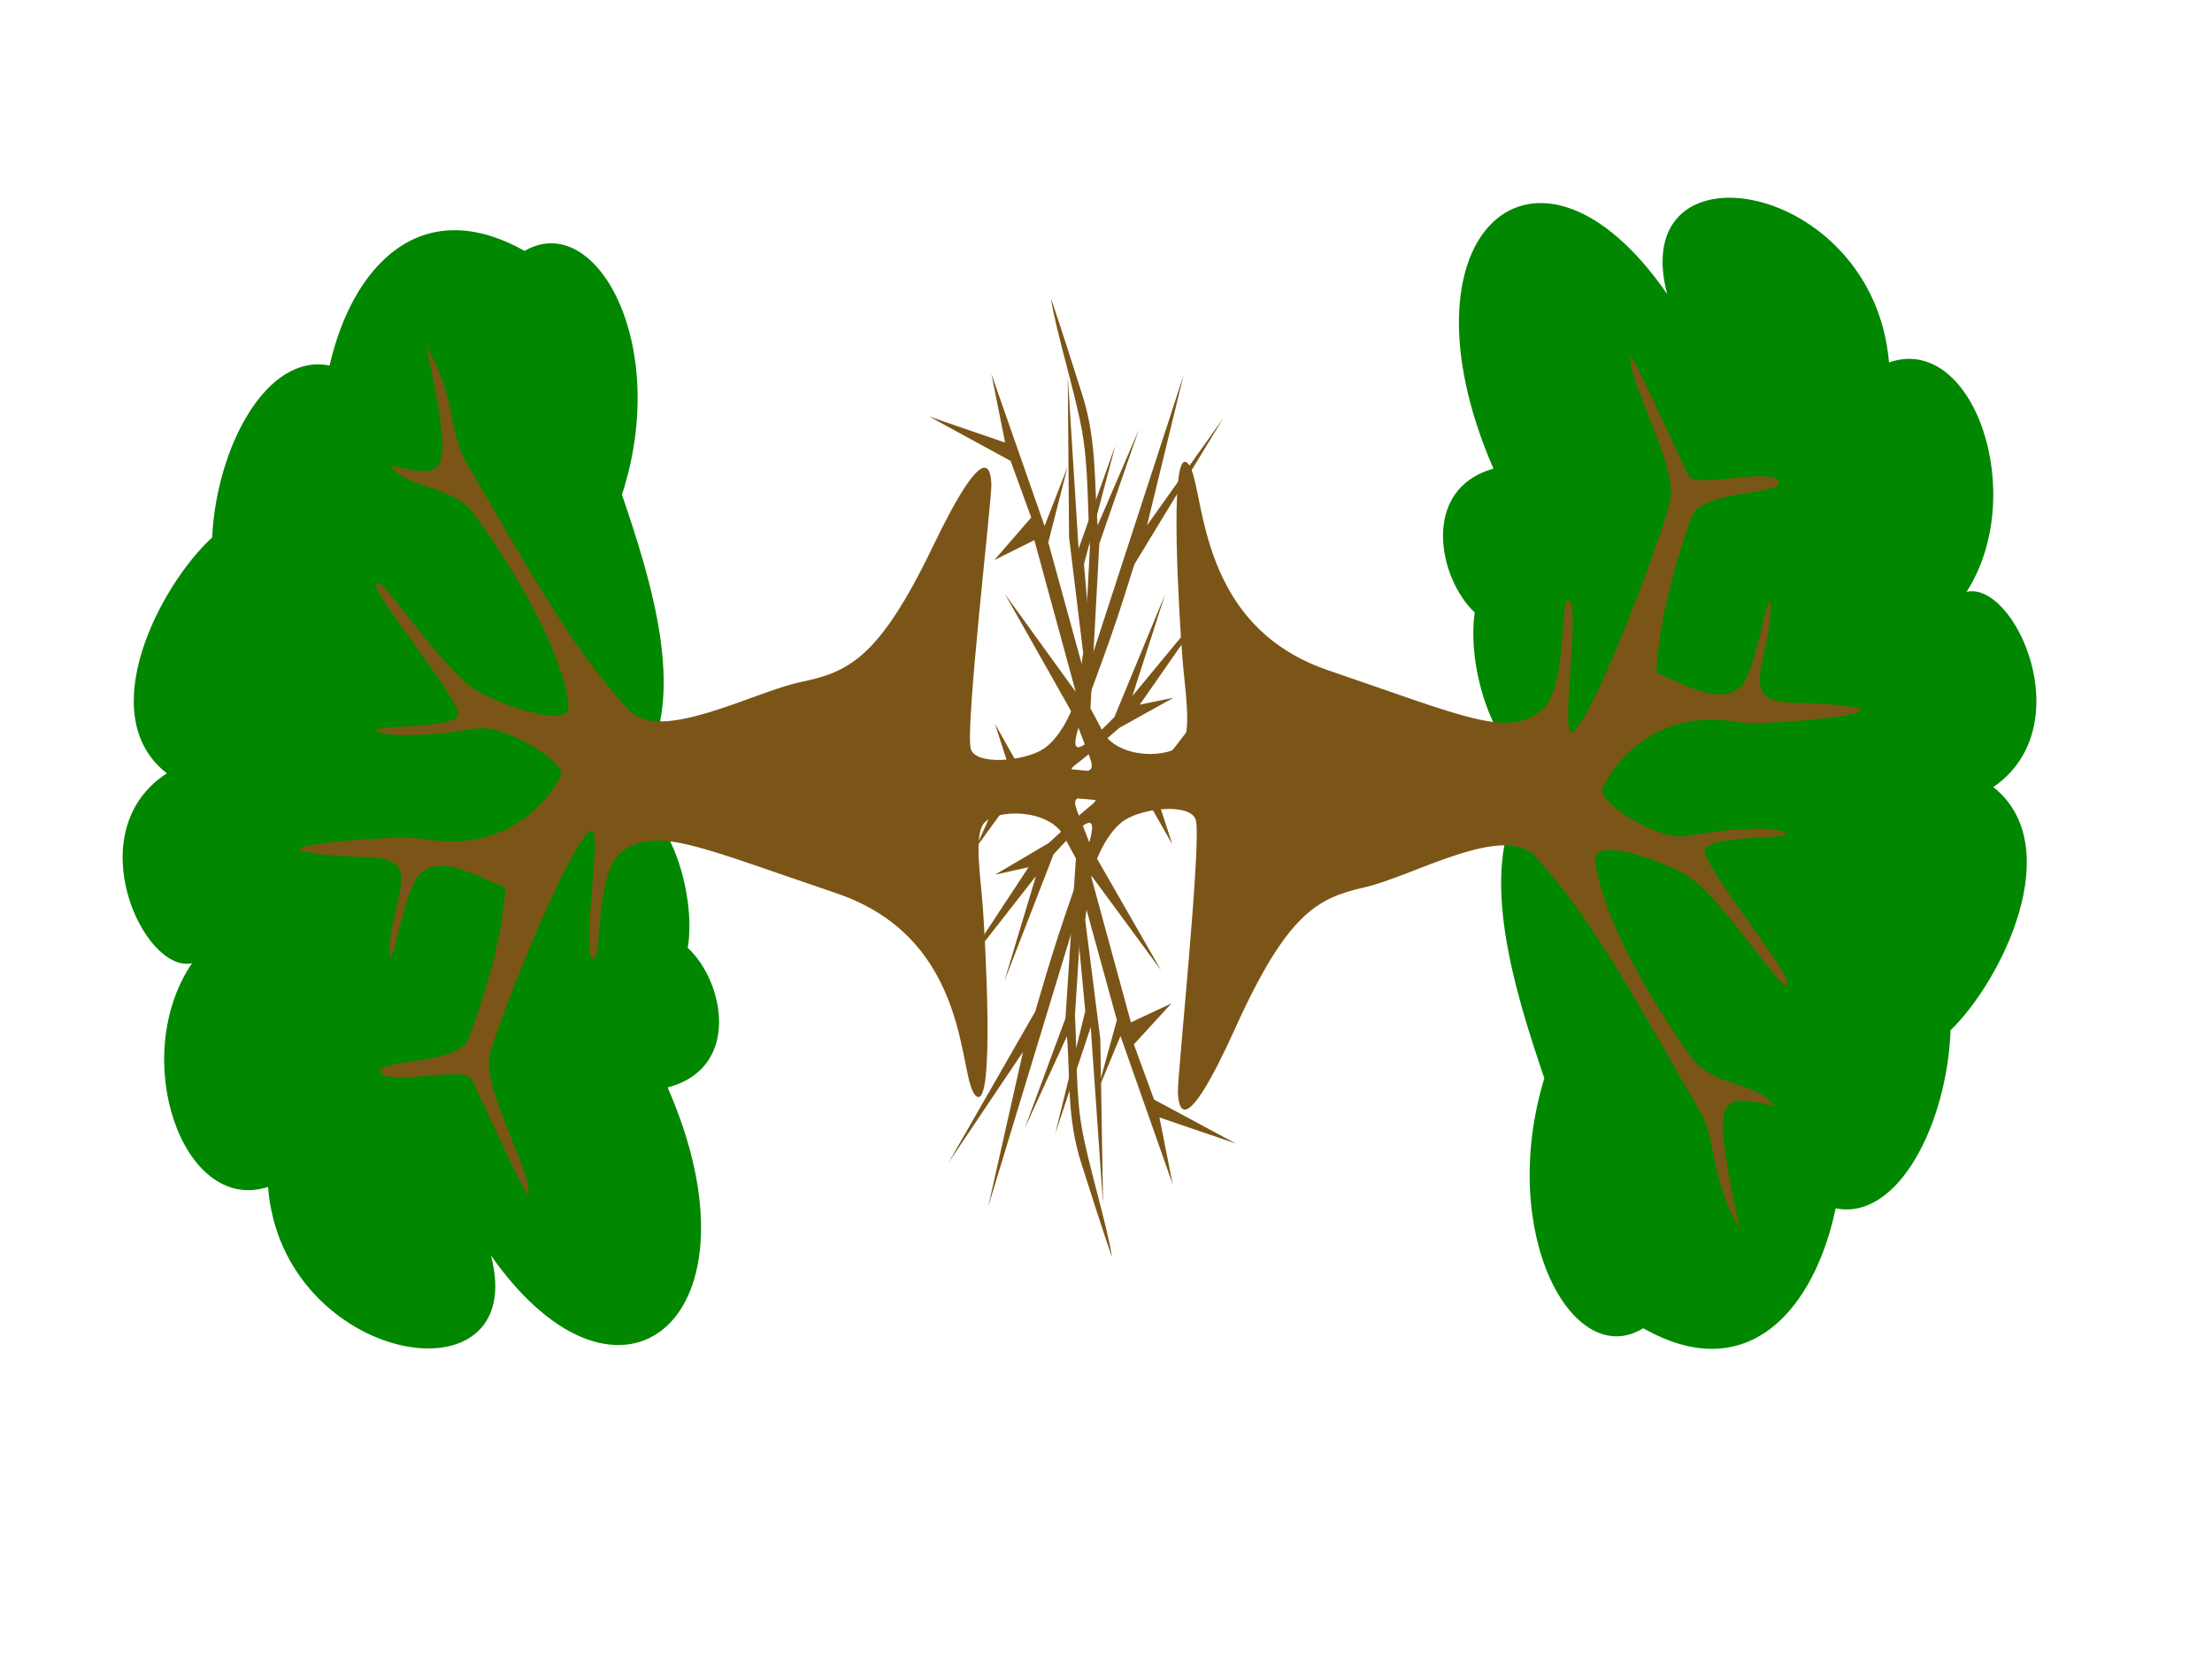
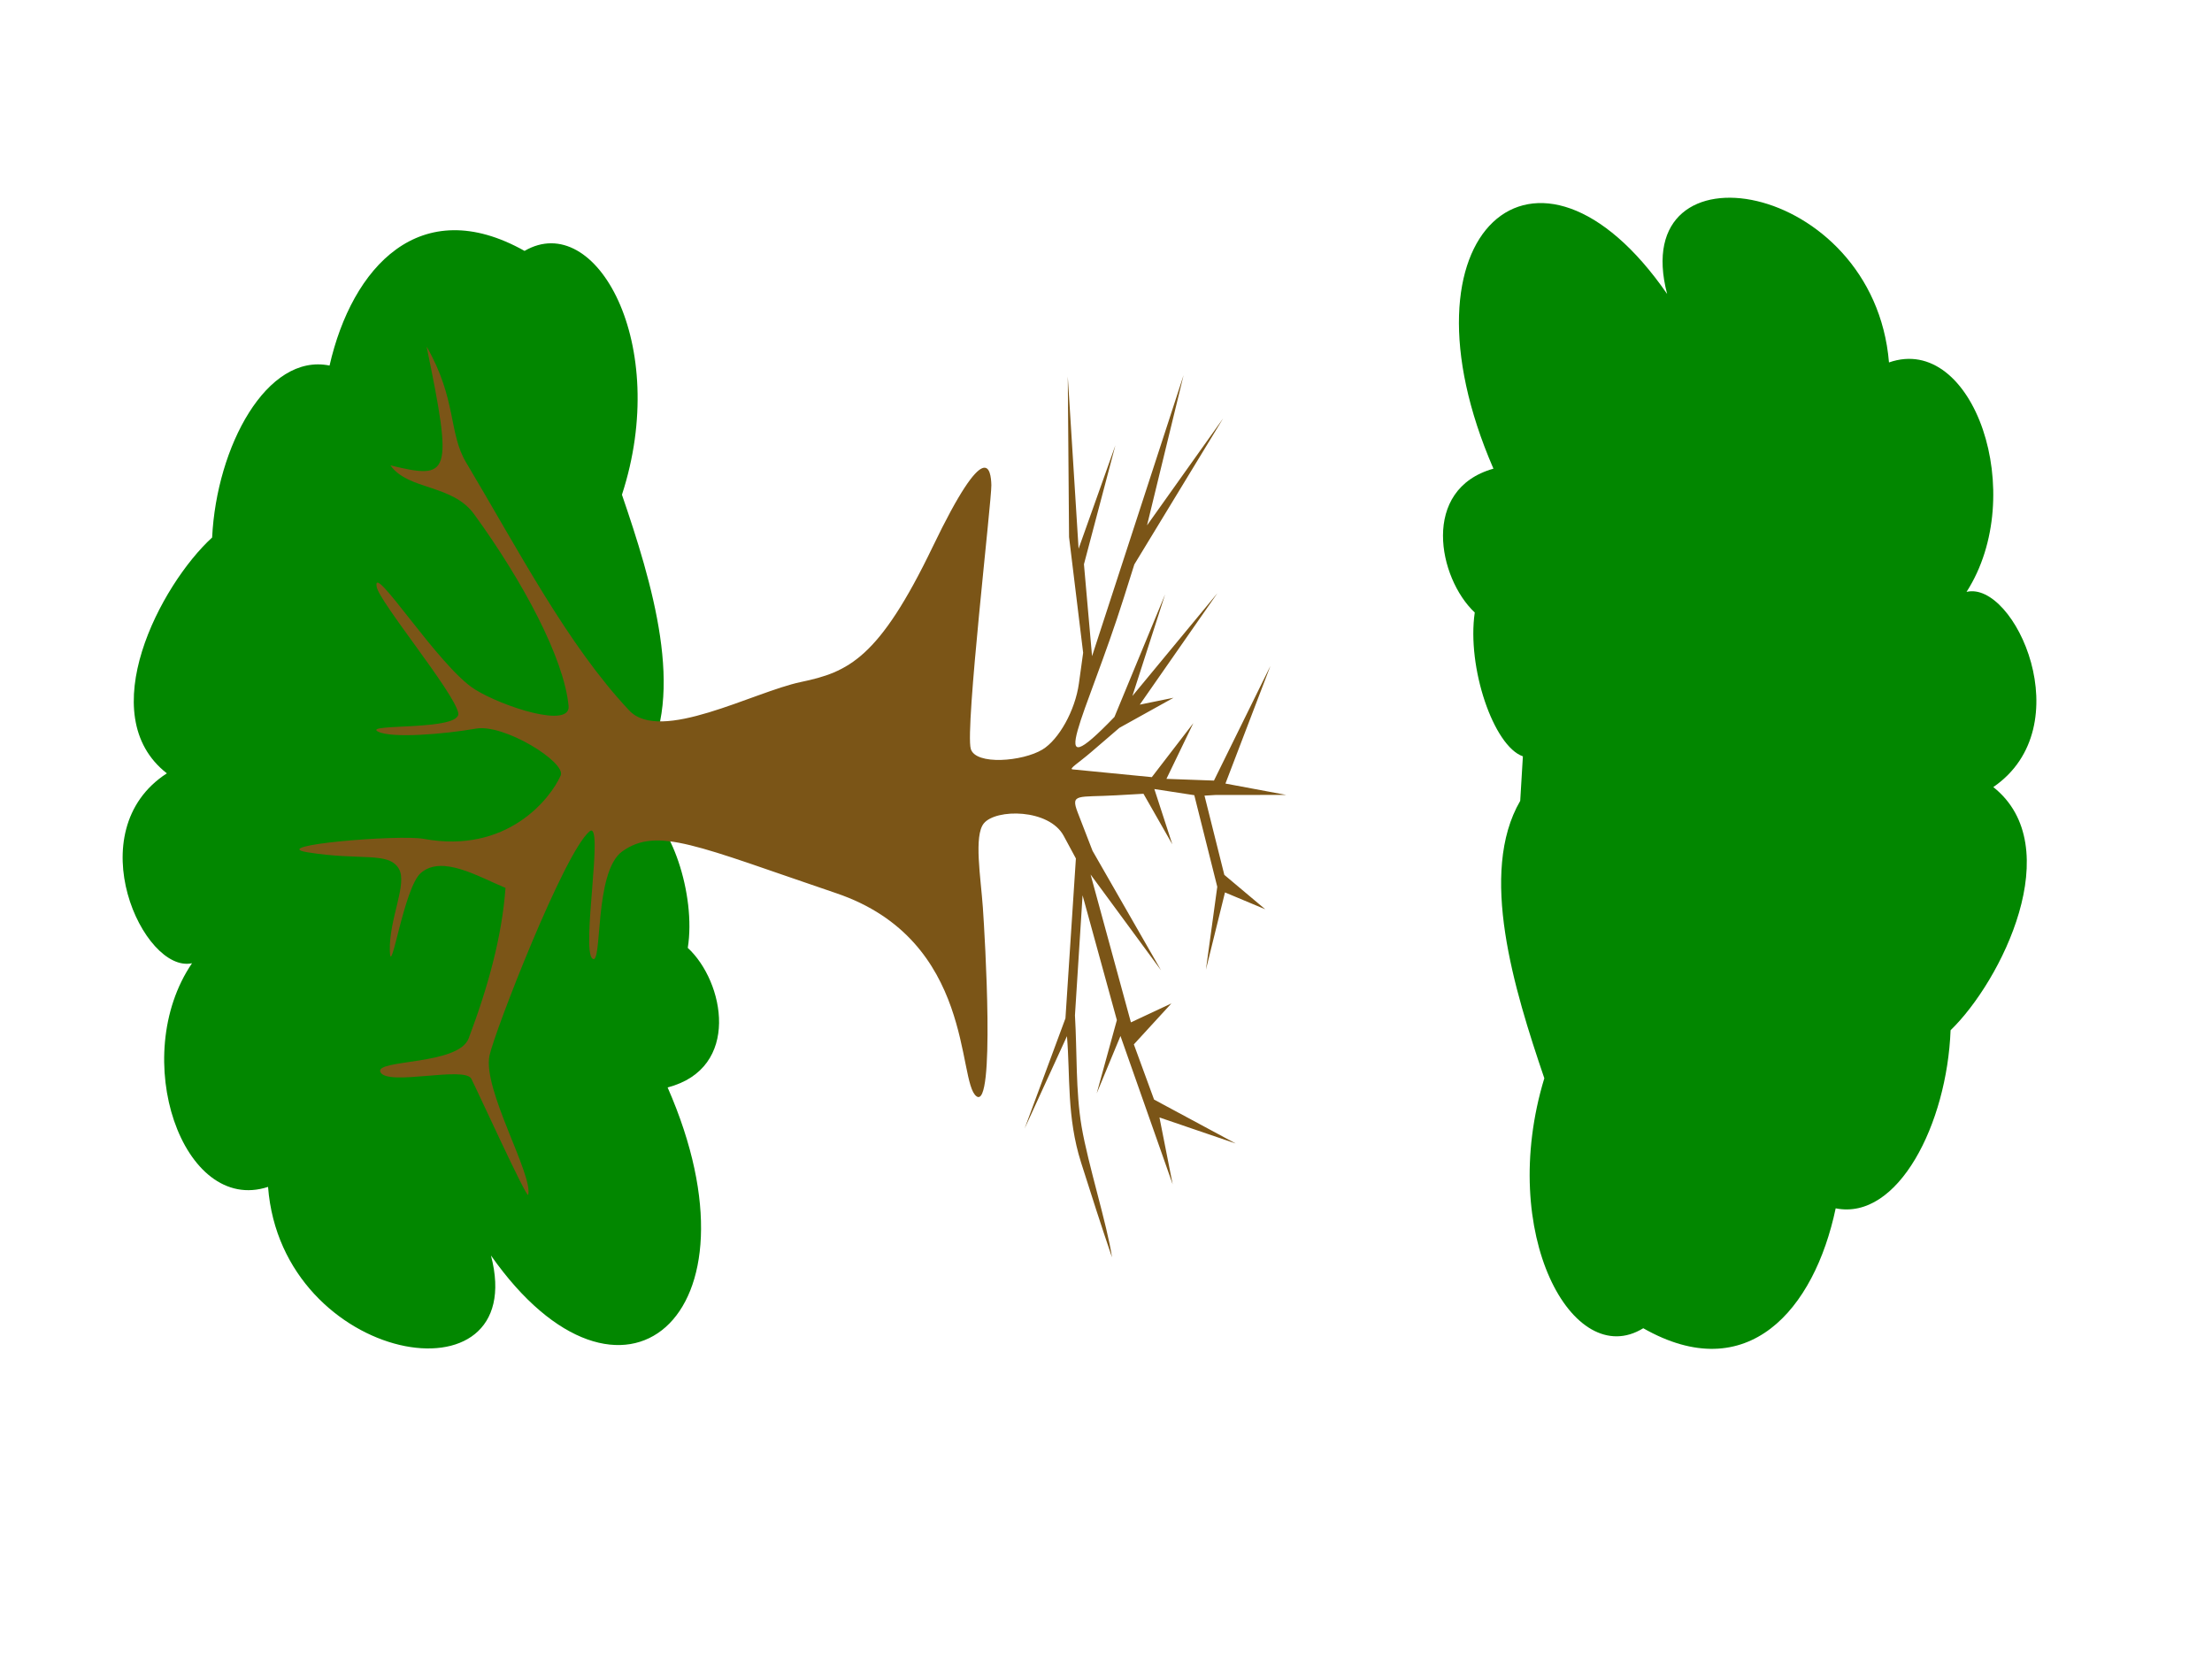
<svg xmlns="http://www.w3.org/2000/svg" xmlns:xlink="http://www.w3.org/1999/xlink" width="640" height="480">
  <title>treeroot777</title>
  <defs>
    <pattern xlink:href="#pattern2380" patternTransform="translate(481.808, 272.061)" id="pattern2390" />
    <pattern xlink:href="#pattern2380" patternTransform="translate(522.525, 272.061)" id="pattern2388" />
    <pattern xlink:href="#pattern2374" patternTransform="translate(-598.213, 273.079)" id="pattern2386" />
    <pattern xlink:href="#pattern2374" patternTransform="translate(-471.99, 274.097)" id="pattern2384" />
    <pattern xlink:href="#pattern2374" patternTransform="translate(-364.09, 272.061)" id="pattern2382" />
    <pattern xlink:href="#pattern2372" patternTransform="translate(393.248, 273.079)" id="pattern2380" />
    <pattern xlink:href="#pattern2372" patternTransform="translate(282.294, 272.061)" id="pattern2378" />
    <pattern xlink:href="#pattern2372" patternTransform="translate(237.505, 272.061)" id="pattern2376" />
    <pattern xlink:href="#pattern2372" patternTransform="translate(-227.688, 272.061)" id="pattern2374" />
    <pattern xlink:href="#pattern2368" patternTransform="translate(147.8, 271.552)" id="pattern2372" />
    <linearGradient id="linearGradient2362">
      <stop stop-color="#00b207" offset="0" id="stop2363" />
      <stop stop-color="#83d400" offset="0.5" id="stop2365" />
      <stop stop-color="#00b207" offset="1" id="stop2364" />
    </linearGradient>
    <linearGradient y2="0.231" y1="0.231" xlink:href="#linearGradient2362" x2="0.812" x1="-0.14" id="linearGradient2367" />
    <pattern width="35.989" patternUnits="userSpaceOnUse" patternTransform="translate(93.85, 187.064)" id="pattern2368" height="35.269">
-       <path fill="url(#linearGradient2367)" fill-rule="evenodd" stroke-width="0.25pt" id="path2369" d="m32.21,34.999l3.779,0.135l-34.55,-0.045c-0.93,-11.786 -1.23,-18.444 -1.44,-35.089c1.71,17.155 1.62,21.444 2.159,32.57c0.09,-6.568 0.54,-12.506 1.619,-18.894c0.06,7.198 -0.24,13.766 -0.9,20.514c0.36,0.24 0.72,0.48 1.08,0.72l3.059,0c-1.14,-2.279 -1.649,-4.649 -1.799,-6.298c0.9,1.5 1.62,3.179 2.159,5.578c-0.78,-4.769 -1.29,-9.267 -1.26,-14.036c0.96,5.578 1.56,8.637 1.799,12.956c0.18,-2.939 0.09,-5.698 0.54,-8.817c0.39,3.719 0.42,7.258 0,10.527l5.578,0.09c-0.78,-5.098 -1.29,-9.207 -1.26,-15.295c1.2,5.818 1.32,9.477 1.979,14.216c-0.24,-5.818 -0.75,-7.948 0.99,-16.825c-0.57,9.357 -0.87,11.247 0.63,18.265l5.938,0c0.21,-9.357 0.15,-13.586 -0.72,-25.372c2.309,10.317 1.829,14.066 1.35,23.213c0.54,-7.678 0.36,-24.443 3.329,-30.501c-1.829,9.747 -2.129,21.114 -2.699,32.3l6.298,0c-0.84,-4.139 -1.59,-8.278 -1.44,-12.416c0.93,6.148 1.32,8.607 2.609,11.067c-0.45,-5.368 0.18,-10.827 1.53,-15.745c-0.6,6.688 -1.246,14.735 -0.36,17.185z" />
-     </pattern>
+       </pattern>
  </defs>
  <g>
    <title>Layer 1</title>
    <g transform="rotate(-89.468 197.263,236.526) " id="g2505">
      <path id="svg_2" fill="#028700" fill-rule="evenodd" stroke-width="0.25pt" d="m199.991,224.579c-2.888,8.572 -25.031,16.365 -40.434,14.027c-9.627,10.65 -34.658,15.846 -40.434,-5.455c-66.428,29.873 -102.049,-12.728 -49.099,-50.654c-43.965,11.949 -32.091,-60.265 19.254,-64.681c-8.344,-24.678 37.225,-40.783 64.503,-22.599c-3.209,-14.027 37.867,-33.51 54.875,-7.793c16.687,-21.82 54.554,-2.338 68.353,12.469c26.314,1.039 53.592,15.326 50.062,33.51c28.561,6.234 50.383,25.717 33.695,56.109c12.194,20.521 -26.635,42.601 -70.279,28.834c-25.031,8.832 -57.763,19.223 -77.981,7.014" />
      <path id="svg_15" fill="#7b5517" fill-rule="evenodd" stroke-width="0.25pt" d="m187.316,219.422c7.308,10.09 1.694,21.725 -11.543,61.992c-13.237,40.266 -54.33,35.412 -58.383,41.122c-3.874,5.458 46.104,2.013 54.673,1.334c8.569,-0.679 20.691,-2.854 24.312,0.061c4.306,3.467 4.431,18.819 -3.397,23.136l-6.51,3.59l-46.282,-2.592l-32.018,-11.524l26.861,12.01c-11.427,1.078 -23.397,0.115 -36.547,4.431c-9.856,3.237 -17.466,5.731 -27.332,9.195c9.383,-1.454 26.869,-7.202 37.775,-9.151c10.325,-1.843 21.431,-1.479 32.146,-2.219l34.756,1.882l-36.012,10.259l-21.261,-5.641l16.67,6.725l-42.774,15.502l19.312,-4.003l-7.328,22.132l12.487,-23.74l15.915,-5.997l11.952,10.754l-5.591,-11.664l42.673,-12.068l-27.529,20.644l34.393,-20.145l11.04,-4.388c5.567,-2.212 4.343,-0.014 5.072,11.036l0.524,7.94l-14.55,8.48l15.943,-5.347l-1.67,11.573l-26.437,6.894l-24.018,-3.063l22.406,5.311l-4.769,11.697l9.848,-11.936l22.869,-5.95l0.223,3.221l0.206,20.435l3.119,-17.629l34.166,12.7l-33.332,-16.031l0.369,-13.751l16.194,7.632l-15.735,-11.867l2.03,-22.941c0.108,-1.215 1.897,1.723 5.04,5.312l7.105,8.113l8.853,15.591l-2.084,-9.755l32.451,22.157l-29.967,-24.317l29.477,9.193l-35.588,-14.327c-22.065,-20.901 -0.056,-8.182 34.535,2.395l9.649,2.949l42.504,25.305l-31.171,-21.739l43.56,10.173l-81.56,-25.727l26.576,-2.592l34.498,8.777l-30.02,-10.371l49.802,-3.589l-46.458,0.799l-33.436,4.389l-8.853,-1.14c-7.945,-1.022 -16.352,-5.689 -19.249,-10.371c-3.519,-5.689 -4.795,-19.294 0,-20.742c5.773,-1.743 72.014,5.395 76.369,5.244c4.355,-0.151 14.573,-1.505 -17.987,-16.793c-32.56,-15.288 -36.506,-24.126 -39.499,-37.792c-2.993,-13.665 -18.187,-40.487 -8.693,-49.584c18.813,-18.027 45.985,-32.431 71.333,-47.866c8.552,-5.208 18.144,-2.803 33.416,-11.728c-37.313,8.039 -38.484,7.118 -34.484,-10.151c-7.207,5.296 -5.242,17.937 -13.869,24.329c-19.361,14.347 -41.474,26.426 -55.264,27.866c-6.592,0.688 -0.4,-19.021 4.529,-27.125c6.394,-10.511 37.066,-30.152 29.438,-28.72c-4.4,0.826 -30.139,22.577 -36.232,23.933c-5.349,1.19 -3.287,-27.914 -5.661,-23.135c-1.956,3.936 -0.585,19.006 1.132,28.321c1.507,8.178 -9.529,26.251 -13.336,24.623c-6.761,-2.892 -22.904,-15.336 -18.7,-39.45c1.257,-7.209 -2.335,-45.707 -4.197,-33.592c-2.355,15.319 0.512,23.497 -4.529,26.48c-4.395,2.601 -14.446,-2.74 -23.778,-2.393c-8.413,0.313 18.354,3.861 22.646,8.775c5.346,6.122 -0.945,16.636 -4.107,24.521c-13.822,-0.874 -28.407,-4.661 -43.643,-10.257c-7.88,-2.894 -6.273,-27.304 -9.996,-25.432c-4.146,2.084 2.092,24.371 -1.698,26.326c-4.006,2.066 -34.764,16.441 -33.402,16.753c5.928,1.361 30.449,-13.563 40.196,-11.568c6.999,1.433 58.801,20.989 65.106,28.321c3.709,4.314 -34.255,-2.141 -36.799,1.197c-2.293,3.009 25.128,0.079 31.138,8.376l0,0z" />
    </g>
    <g transform="rotate(89.99 428.763,216.026) " id="svg_1">
      <path id="svg_3" fill="#028700" fill-rule="evenodd" stroke-width="0.25pt" d="m431.571,204.171c-2.973,8.506 -25.762,16.24 -41.616,13.92c-9.909,10.569 -35.671,15.724 -41.616,-5.413c-68.369,29.644 -105.03,-12.631 -50.533,-50.266c-45.249,11.858 -33.028,-59.803 19.817,-64.186c-8.587,-24.488 38.313,-40.47 66.387,-22.426c-3.303,-13.92 38.974,-33.253 56.479,-7.733c17.175,-21.653 56.148,-2.32 70.35,12.373c27.083,1.031 55.157,15.209 51.524,33.253c29.395,6.187 51.855,25.52 34.68,55.679c12.551,20.364 -27.413,42.275 -72.332,28.613c-25.762,8.764 -59.451,19.075 -80.259,6.96" />
-       <path id="svg_4" fill="#7b5517" fill-rule="evenodd" stroke-width="0.25pt" d="m418.526,199.053c7.521,10.013 1.743,21.559 -11.881,61.517c-13.624,39.958 -55.917,35.14 -60.088,40.807c-3.987,5.417 47.451,1.998 56.27,1.324c8.819,-0.674 21.296,-2.832 25.022,0.061c4.431,3.44 4.561,18.675 -3.496,22.958l-6.701,3.562l-47.634,-2.573l-32.954,-11.436l27.645,11.918c-11.761,1.07 -24.08,0.114 -37.615,4.397c-10.144,3.213 -17.976,5.687 -28.13,9.124c9.658,-1.443 27.654,-7.147 38.878,-9.081c10.627,-1.829 22.057,-1.468 33.085,-2.202l35.771,1.868l-37.064,10.18l-21.882,-5.598l17.157,6.673l-44.024,15.384l19.876,-3.973l-7.542,21.962l12.851,-23.558l16.38,-5.952l12.301,10.671l-5.754,-11.575l43.92,-11.976l-28.333,20.486l35.398,-19.99l11.362,-4.355c5.729,-2.195 4.47,-0.014 5.22,10.951l0.539,7.88l-14.975,8.415l16.409,-5.306l-1.719,11.484l-27.209,6.841l-24.72,-3.039l23.06,5.27l-4.909,11.608l10.135,-11.845l23.537,-5.904l0.23,3.196l0.212,20.278l3.21,-17.494l35.165,12.603l-34.306,-15.908l0.379,-13.645l16.667,7.573l-16.194,-11.775l2.089,-22.765c0.111,-1.206 1.953,1.71 5.187,5.271l7.312,8.051l9.111,15.471l-2.145,-9.68l33.399,21.987l-30.842,-24.13l30.339,9.122l-36.628,-14.217c-22.71,-20.741 -0.057,-8.12 35.544,2.376l9.931,2.927l43.745,25.111l-32.082,-21.572l44.833,10.095l-83.942,-25.53l27.352,-2.572l35.506,8.71l-30.897,-10.291l51.257,-3.562l-47.815,0.793l-34.413,4.355l-9.112,-1.131c-8.177,-1.015 -16.83,-5.645 -19.811,-10.291c-3.622,-5.645 -4.935,-19.147 0,-20.583c5.942,-1.73 74.117,5.354 78.6,5.204c4.483,-0.15 14.999,-1.493 -18.512,-16.664c-33.511,-15.171 -37.572,-23.941 -40.653,-37.502c-3.081,-13.561 -18.719,-40.177 -8.947,-49.204c19.363,-17.889 47.329,-32.182 73.417,-47.5c8.802,-5.168 18.674,-2.782 34.392,-11.638c-38.403,7.977 -39.608,7.063 -35.491,-10.073c-7.417,5.255 -5.396,17.799 -14.274,24.142c-19.926,14.237 -42.686,26.224 -56.878,27.652c-6.784,0.683 -0.412,-18.875 4.662,-26.917c6.581,-10.431 38.148,-29.921 30.298,-28.5c-4.529,0.82 -31.019,22.404 -37.29,23.75c-5.505,1.181 -3.383,-27.7 -5.827,-22.958c-2.013,3.905 -0.602,18.86 1.165,28.104c1.552,8.115 -9.807,26.05 -13.726,24.434c-6.958,-2.87 -23.573,-15.219 -19.246,-39.147c1.294,-7.154 -2.403,-45.357 -4.32,-33.334c-2.423,15.202 0.527,23.317 -4.662,26.277c-4.523,2.581 -14.868,-2.719 -24.472,-2.375c-8.659,0.31 18.89,3.831 23.307,8.708c5.502,6.075 -0.972,16.508 -4.227,24.333c-14.226,-0.867 -29.237,-4.626 -44.918,-10.179c-8.11,-2.872 -6.457,-27.095 -10.288,-25.237c-4.267,2.068 2.154,24.184 -1.748,26.125c-4.123,2.05 -35.78,16.315 -34.378,16.625c6.101,1.351 31.338,-13.459 41.371,-11.479c7.203,1.422 60.519,20.828 67.008,28.104c3.818,4.28 -35.256,-2.125 -37.874,1.188c-2.36,2.986 25.863,0.078 32.048,8.312l0,0z" />
    </g>
  </g>
</svg>